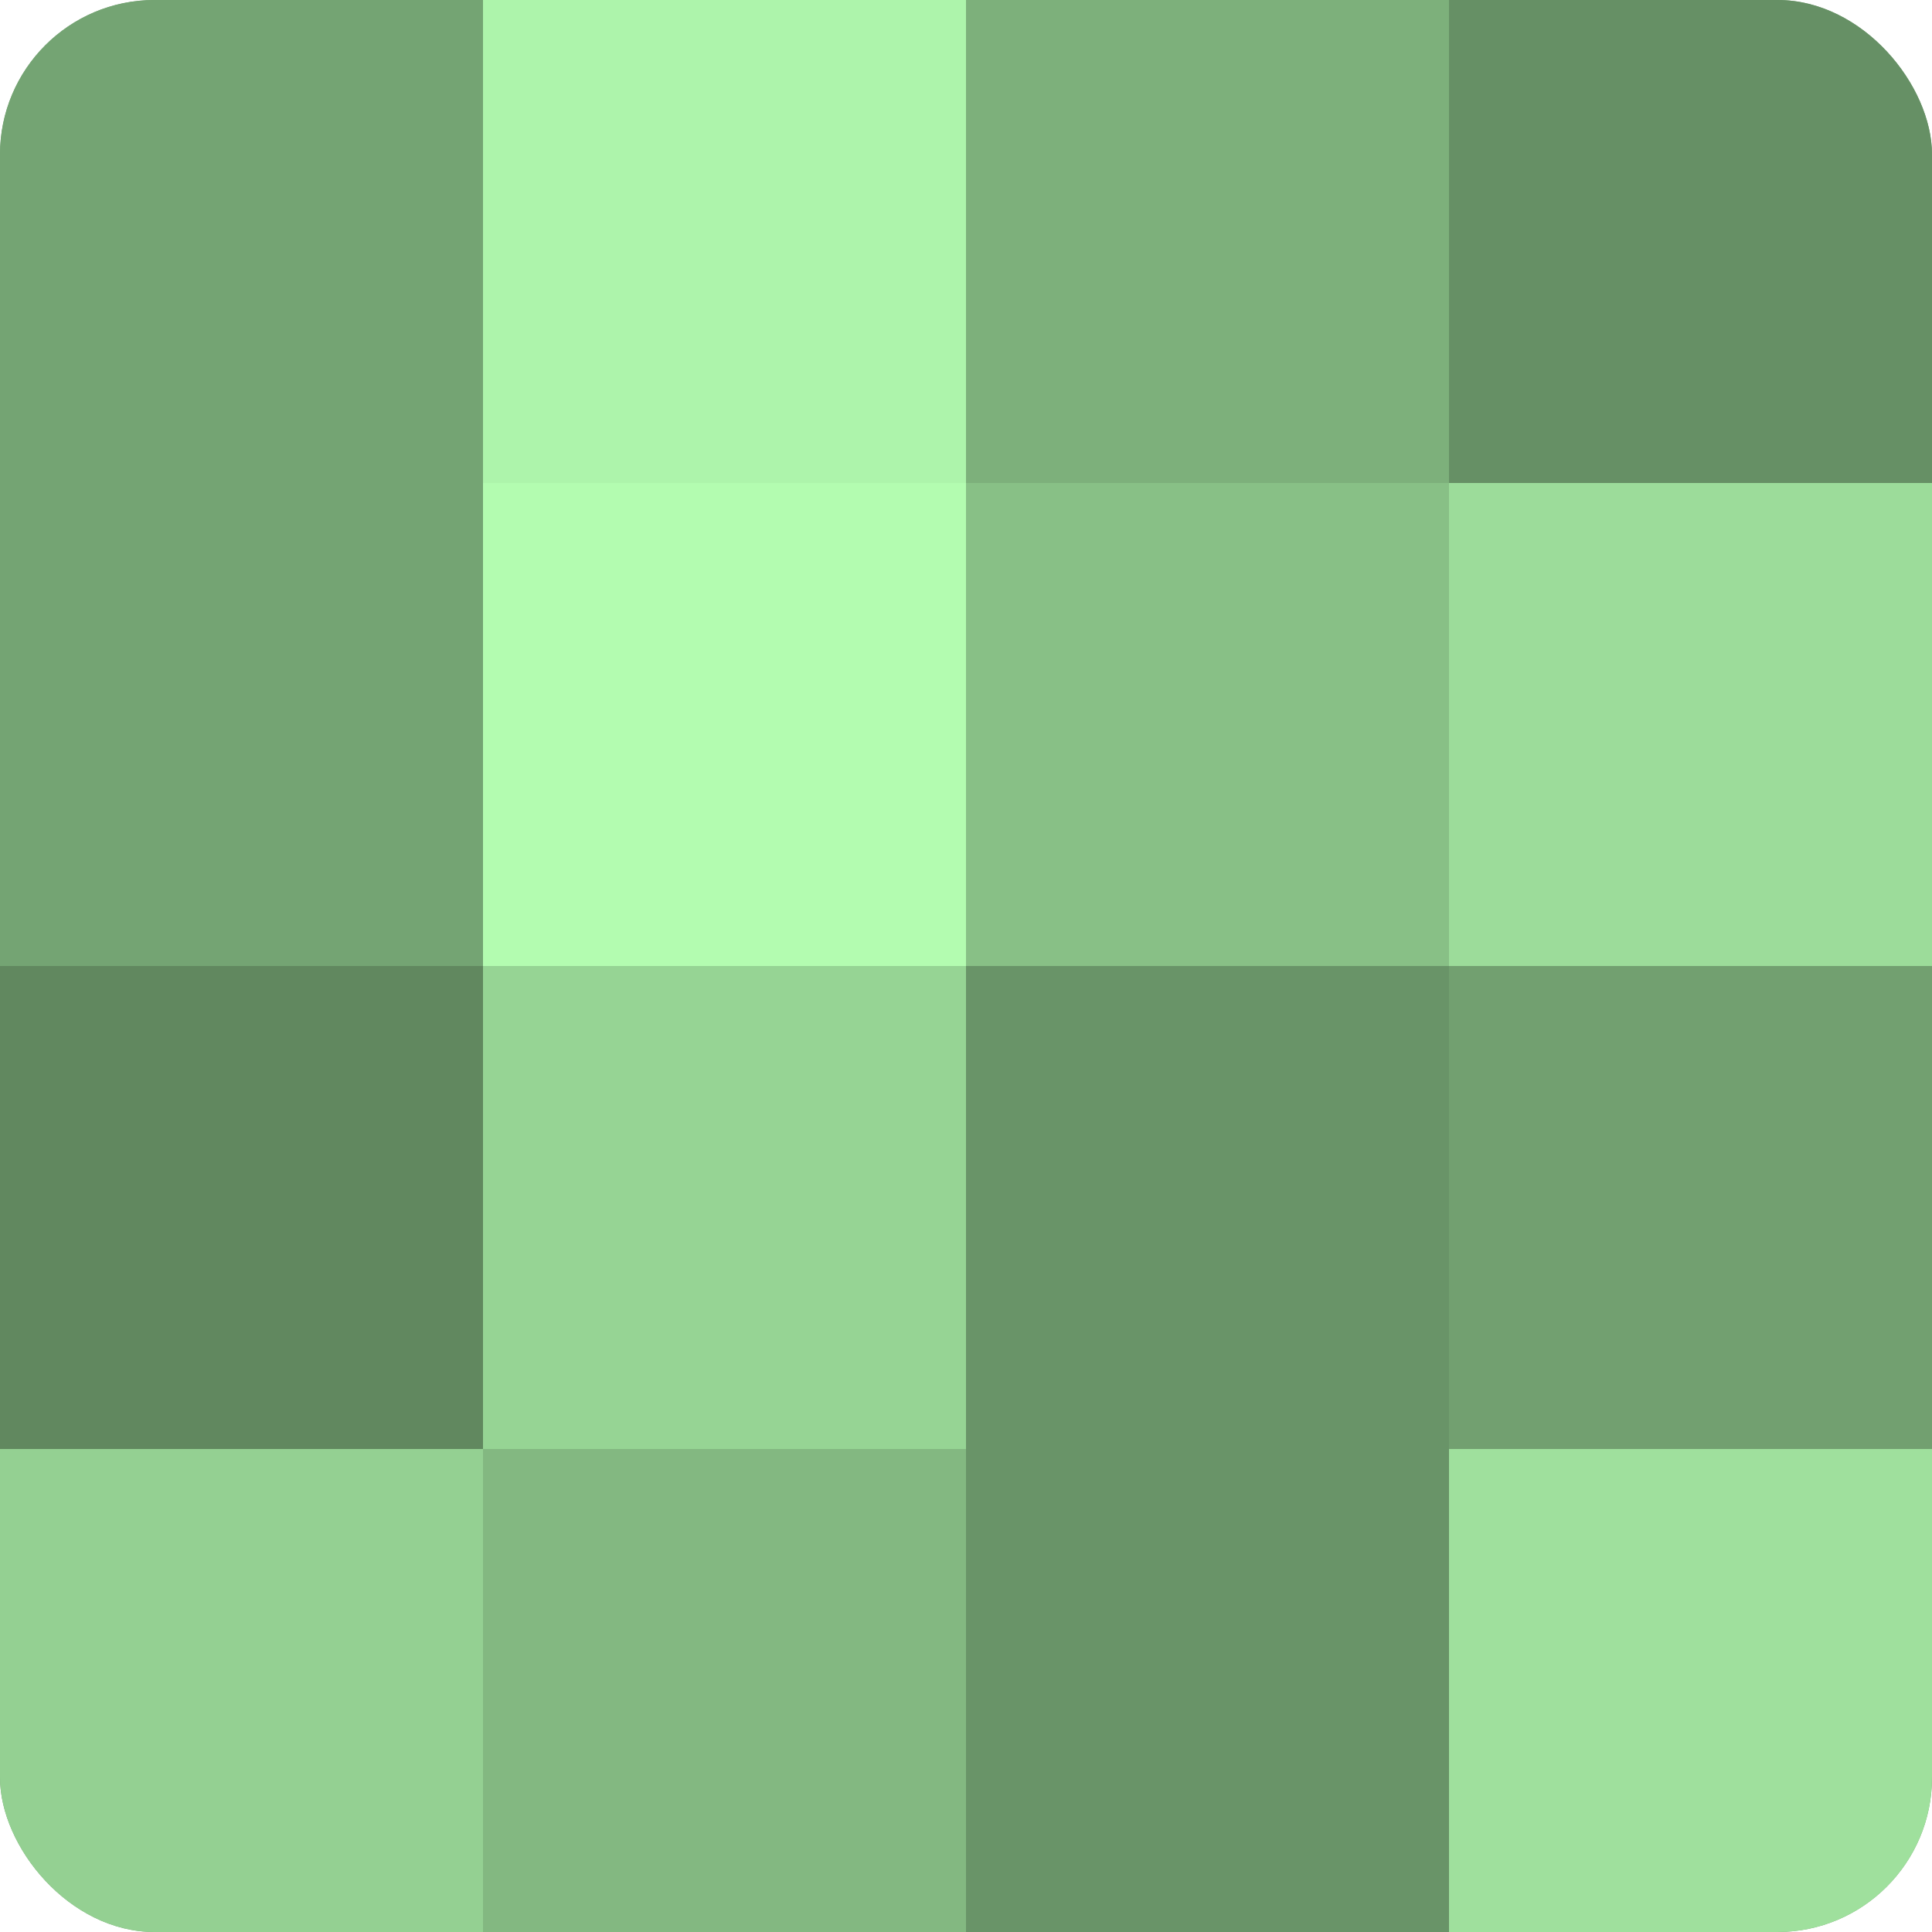
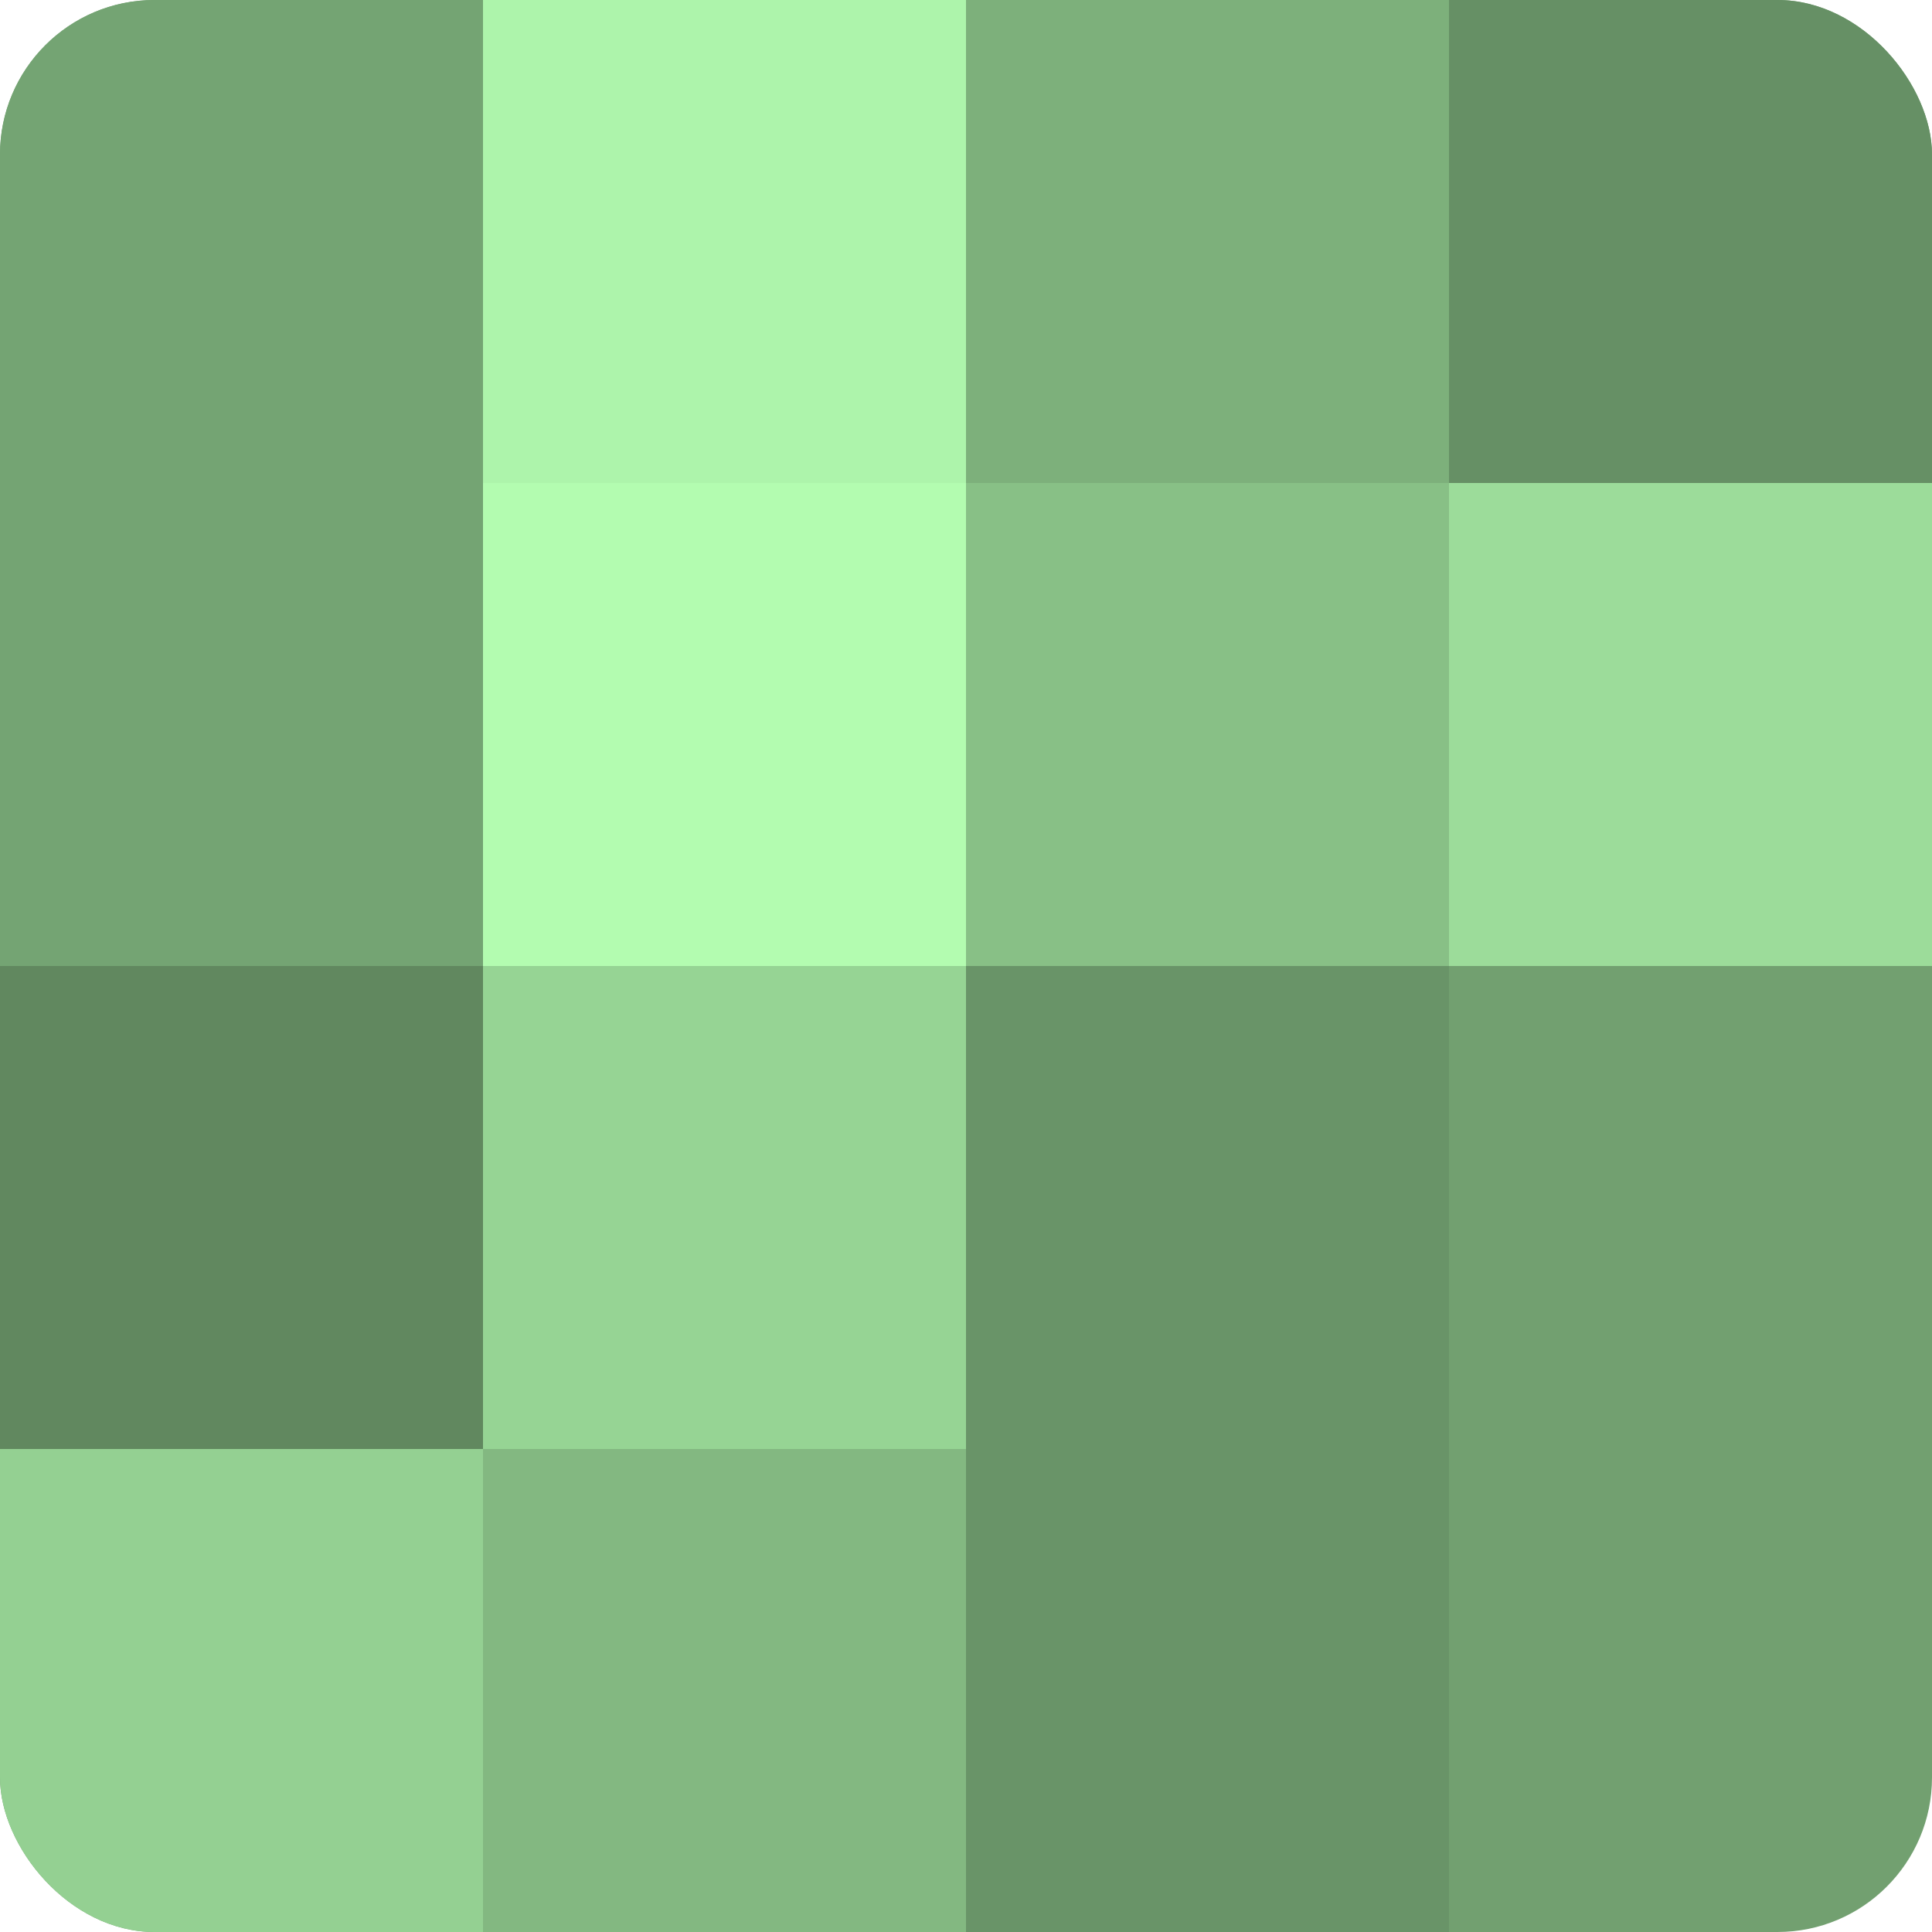
<svg xmlns="http://www.w3.org/2000/svg" width="60" height="60" viewBox="0 0 100 100" preserveAspectRatio="xMidYMid meet">
  <defs>
    <clipPath id="c" width="100" height="100">
      <rect width="100" height="100" rx="8" ry="8" />
    </clipPath>
  </defs>
  <g clip-path="url(#c)">
    <rect width="100" height="100" fill="#72a070" />
    <rect width="25" height="25" fill="#74a473" />
    <rect y="25" width="25" height="25" fill="#74a473" />
    <rect y="50" width="25" height="25" fill="#61885f" />
    <rect y="75" width="25" height="25" fill="#94d092" />
    <rect x="25" width="25" height="25" fill="#adf4ab" />
    <rect x="25" y="25" width="25" height="25" fill="#b3fcb0" />
    <rect x="25" y="50" width="25" height="25" fill="#96d494" />
    <rect x="25" y="75" width="25" height="25" fill="#83b881" />
    <rect x="50" width="25" height="25" fill="#7db07b" />
    <rect x="50" y="25" width="25" height="25" fill="#88c086" />
    <rect x="50" y="50" width="25" height="25" fill="#699468" />
    <rect x="50" y="75" width="25" height="25" fill="#699468" />
    <rect x="75" width="25" height="25" fill="#669065" />
    <rect x="75" y="25" width="25" height="25" fill="#9cdc9a" />
    <rect x="75" y="50" width="25" height="25" fill="#72a070" />
-     <rect x="75" y="75" width="25" height="25" fill="#9fe09d" />
  </g>
</svg>